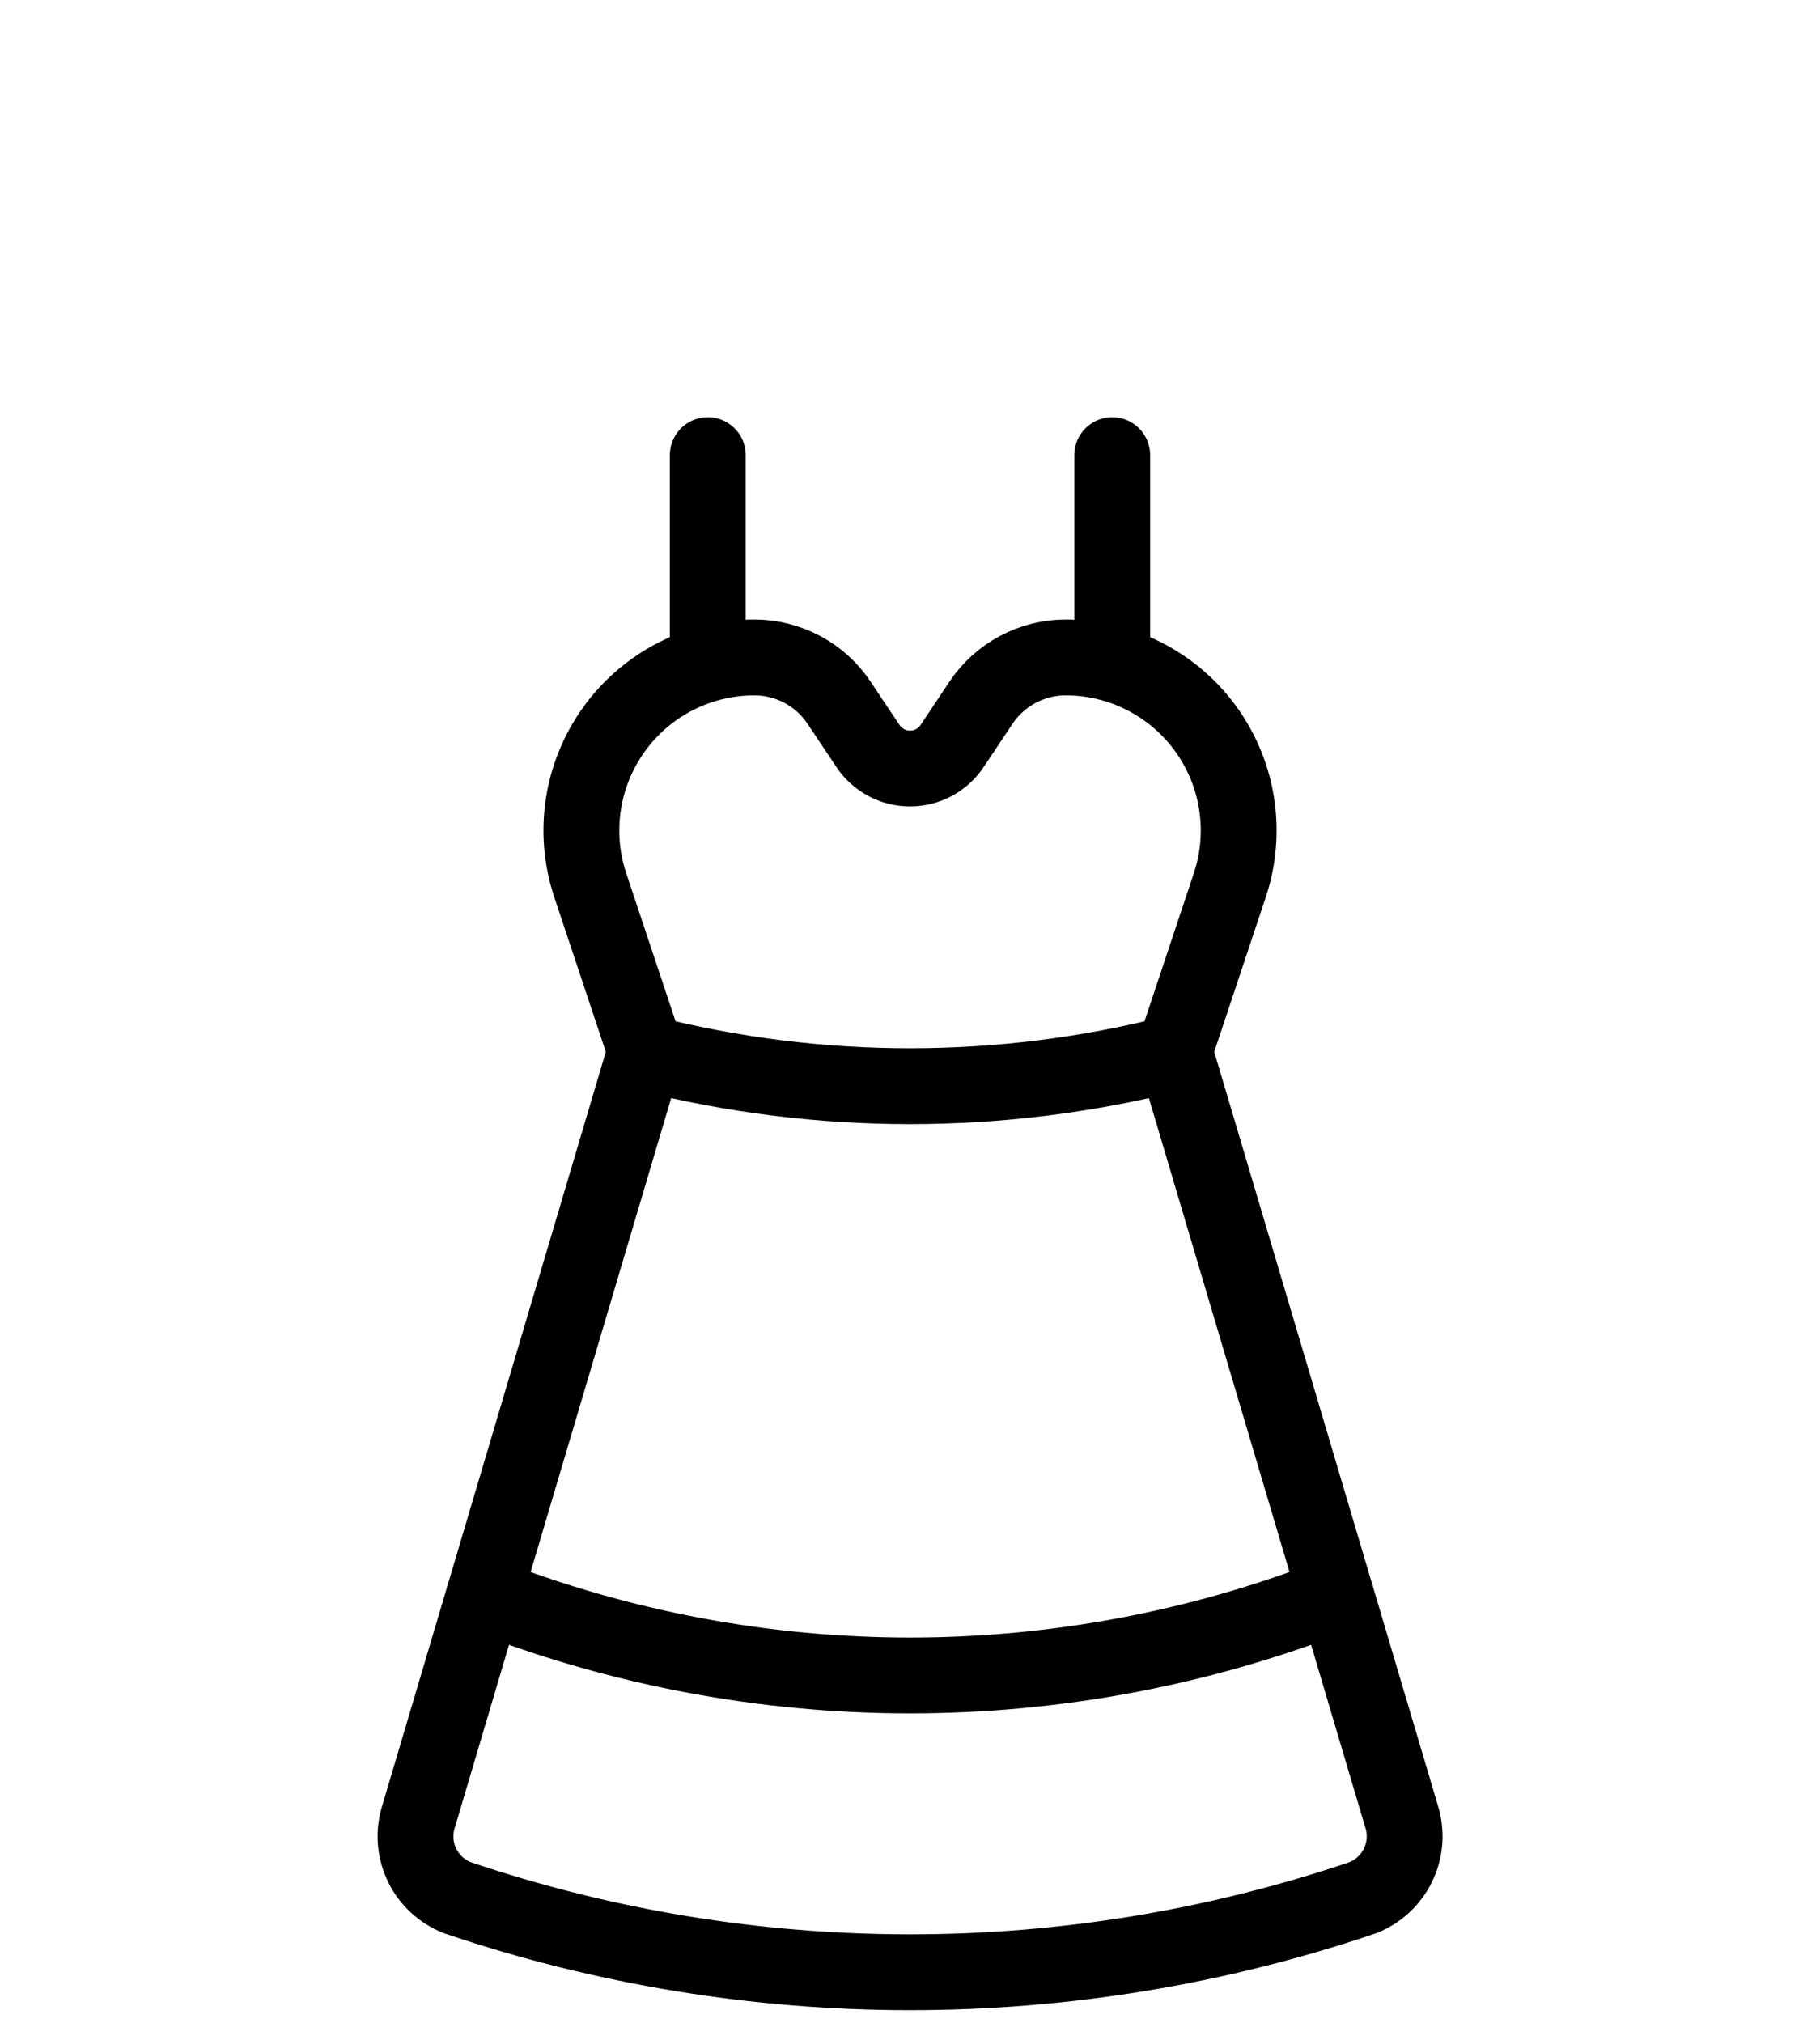
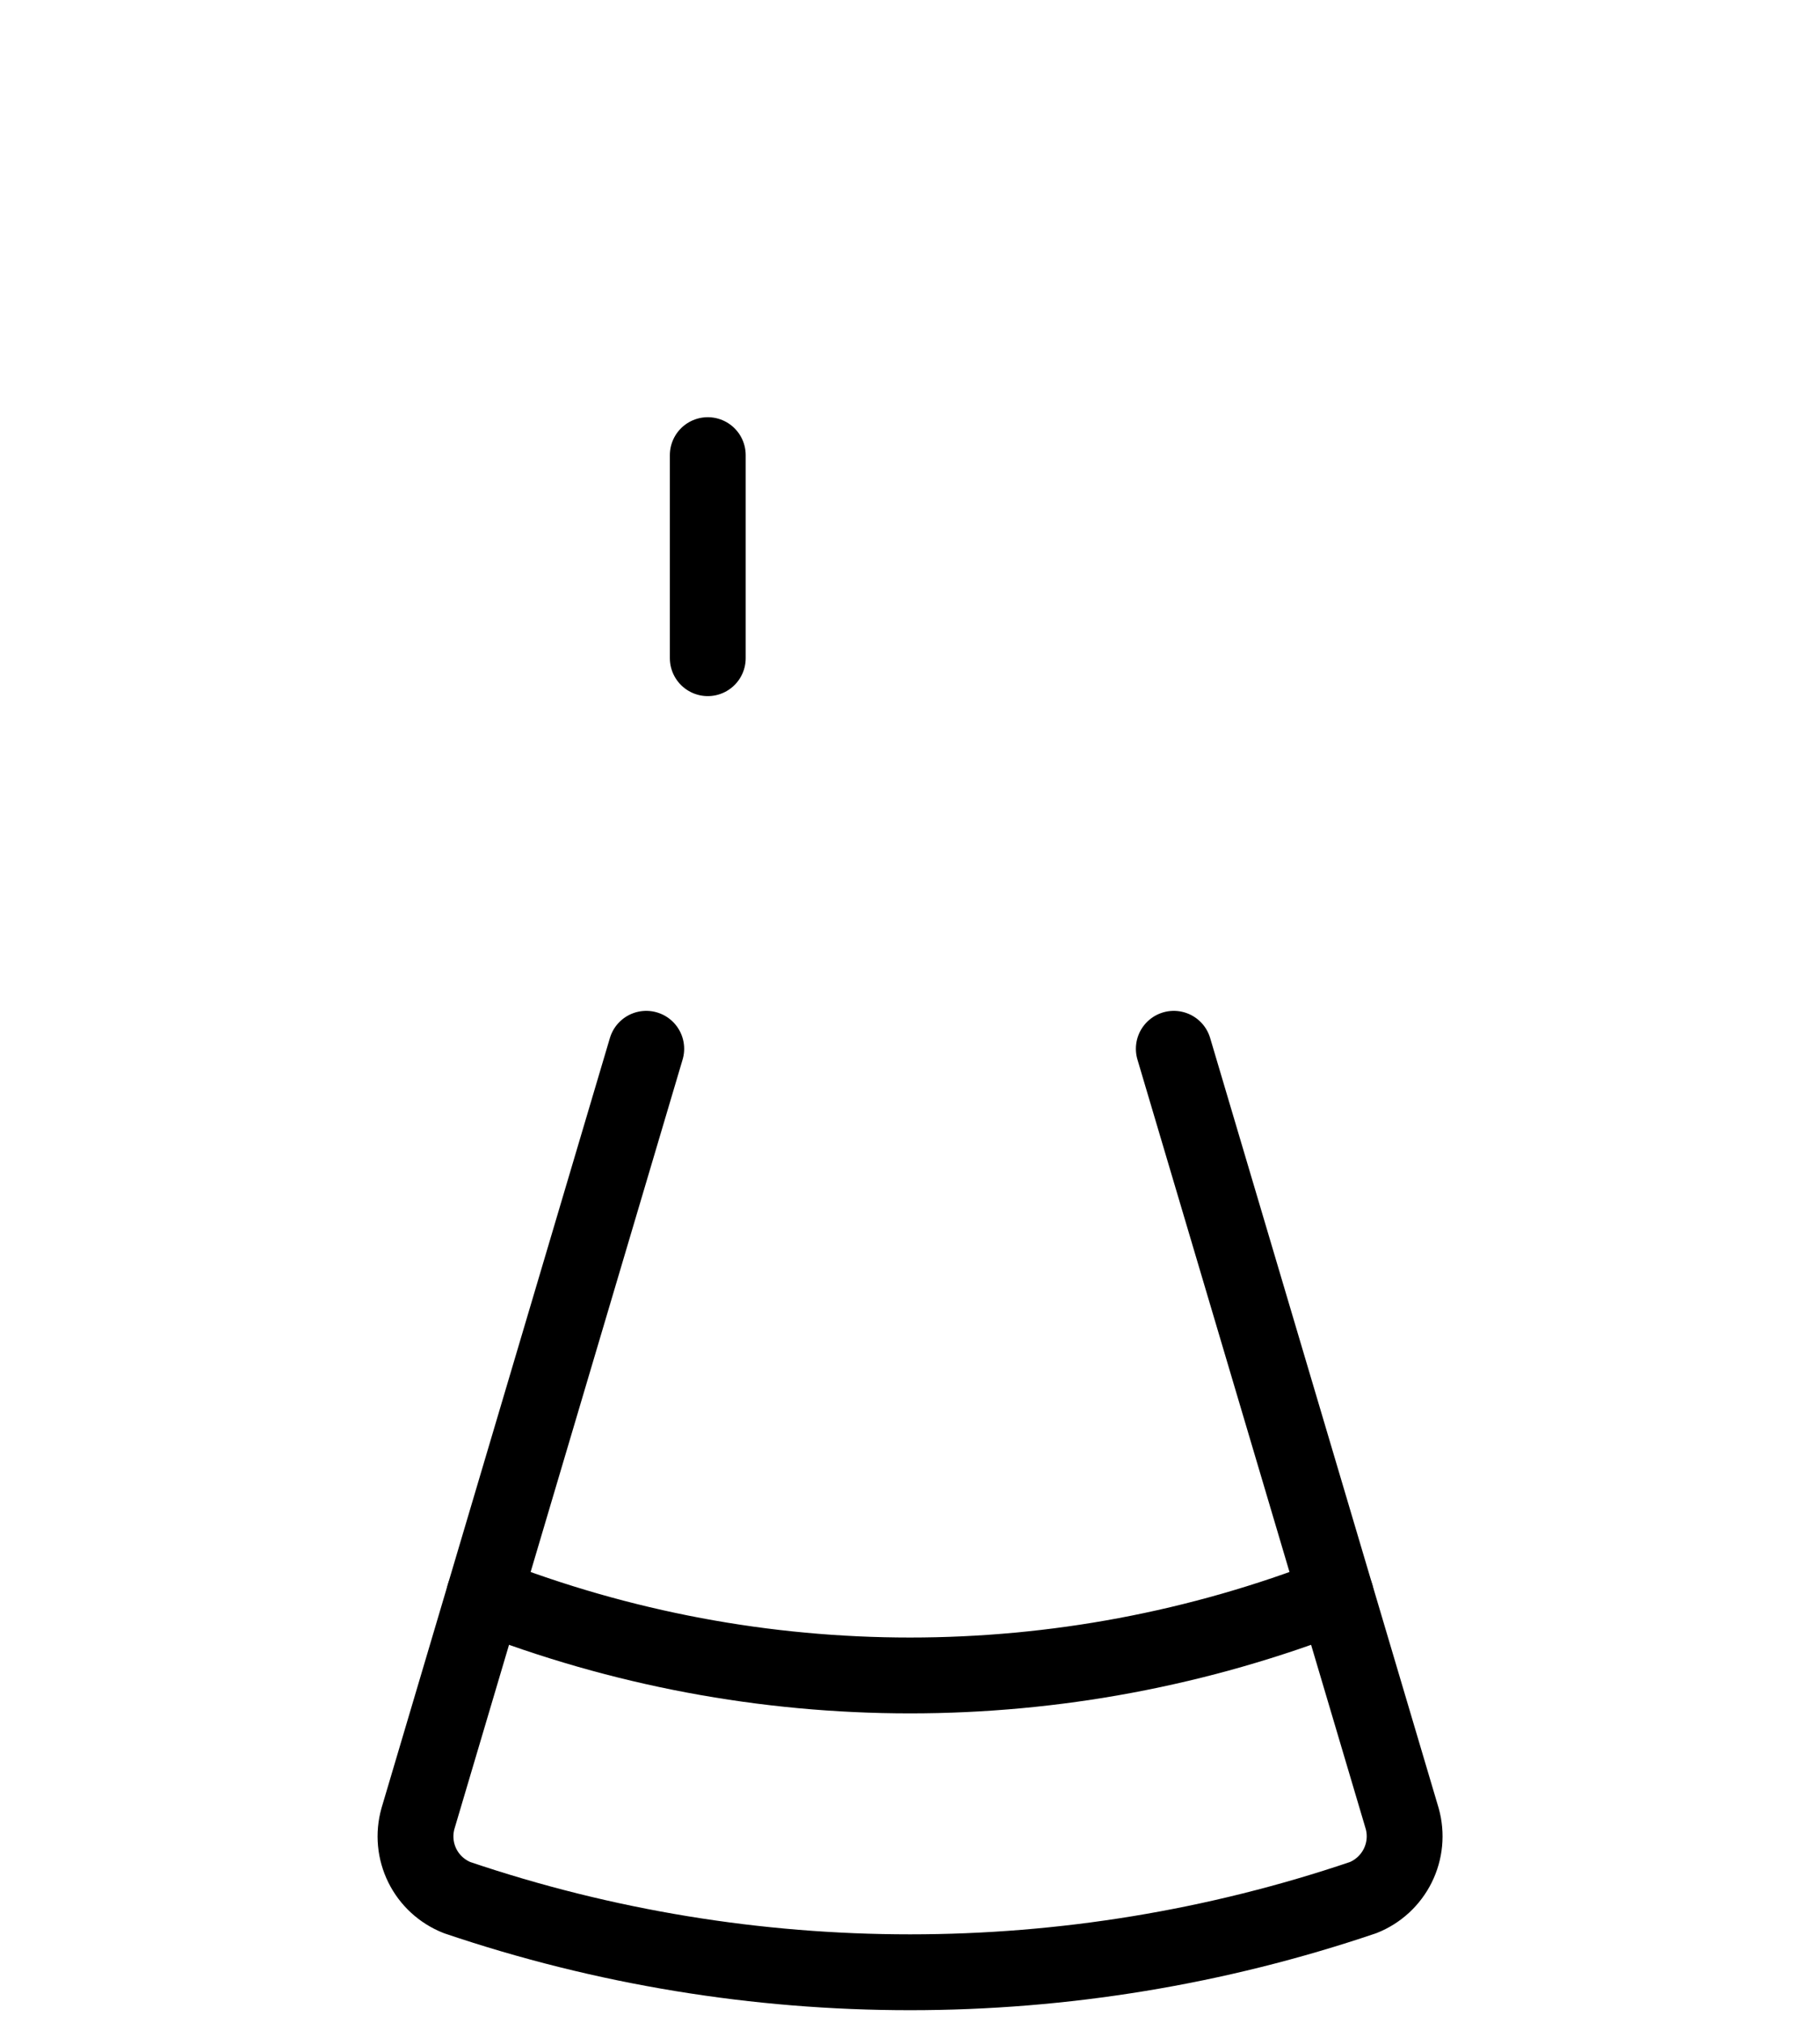
<svg xmlns="http://www.w3.org/2000/svg" width="36" height="40" viewBox="0 0 36 40" fill="none">
-   <path d="M14.921 13C14.379 13 13.845 13.129 13.362 13.376C12.88 13.623 12.463 13.981 12.146 14.421C11.829 14.861 11.621 15.369 11.539 15.905C11.457 16.441 11.504 16.988 11.675 17.503L12.783 20.827C16.207 21.696 19.794 21.696 23.218 20.827L24.326 17.503C24.497 16.988 24.544 16.441 24.462 15.905C24.381 15.369 24.172 14.861 23.856 14.421C23.539 13.981 23.122 13.623 22.639 13.376C22.157 13.129 21.623 13 21.081 13C20.748 13 20.422 13.082 20.129 13.239C19.836 13.395 19.586 13.622 19.402 13.899L18.833 14.752C18.741 14.889 18.618 15.001 18.473 15.079C18.327 15.157 18.165 15.197 18.001 15.197C17.836 15.197 17.674 15.157 17.529 15.079C17.384 15.001 17.26 14.889 17.169 14.752L16.599 13.899C16.415 13.622 16.166 13.395 15.873 13.239C15.58 13.082 15.253 13 14.921 13Z" stroke="black" stroke-width="1.5" stroke-linecap="round" stroke-linejoin="round" />
  <path d="M12.783 20.739L8.267 35.961C8.18 36.272 8.211 36.603 8.354 36.892C8.497 37.18 8.742 37.405 9.042 37.524C14.853 39.492 21.151 39.492 26.962 37.524C27.261 37.405 27.505 37.179 27.648 36.891C27.791 36.603 27.823 36.272 27.736 35.961L23.218 20.739" stroke="black" stroke-width="1.5" stroke-linecap="round" stroke-linejoin="round" />
  <path d="M9.578 31.543C14.994 33.66 21.008 33.66 26.424 31.543" stroke="black" stroke-width="1.5" stroke-linecap="round" stroke-linejoin="round" />
  <path d="M14 13.015V9" stroke="black" stroke-width="1.5" stroke-linecap="round" stroke-linejoin="round" />
-   <path d="M22 13.015V9" stroke="black" stroke-width="1.5" stroke-linecap="round" stroke-linejoin="round" />
</svg>